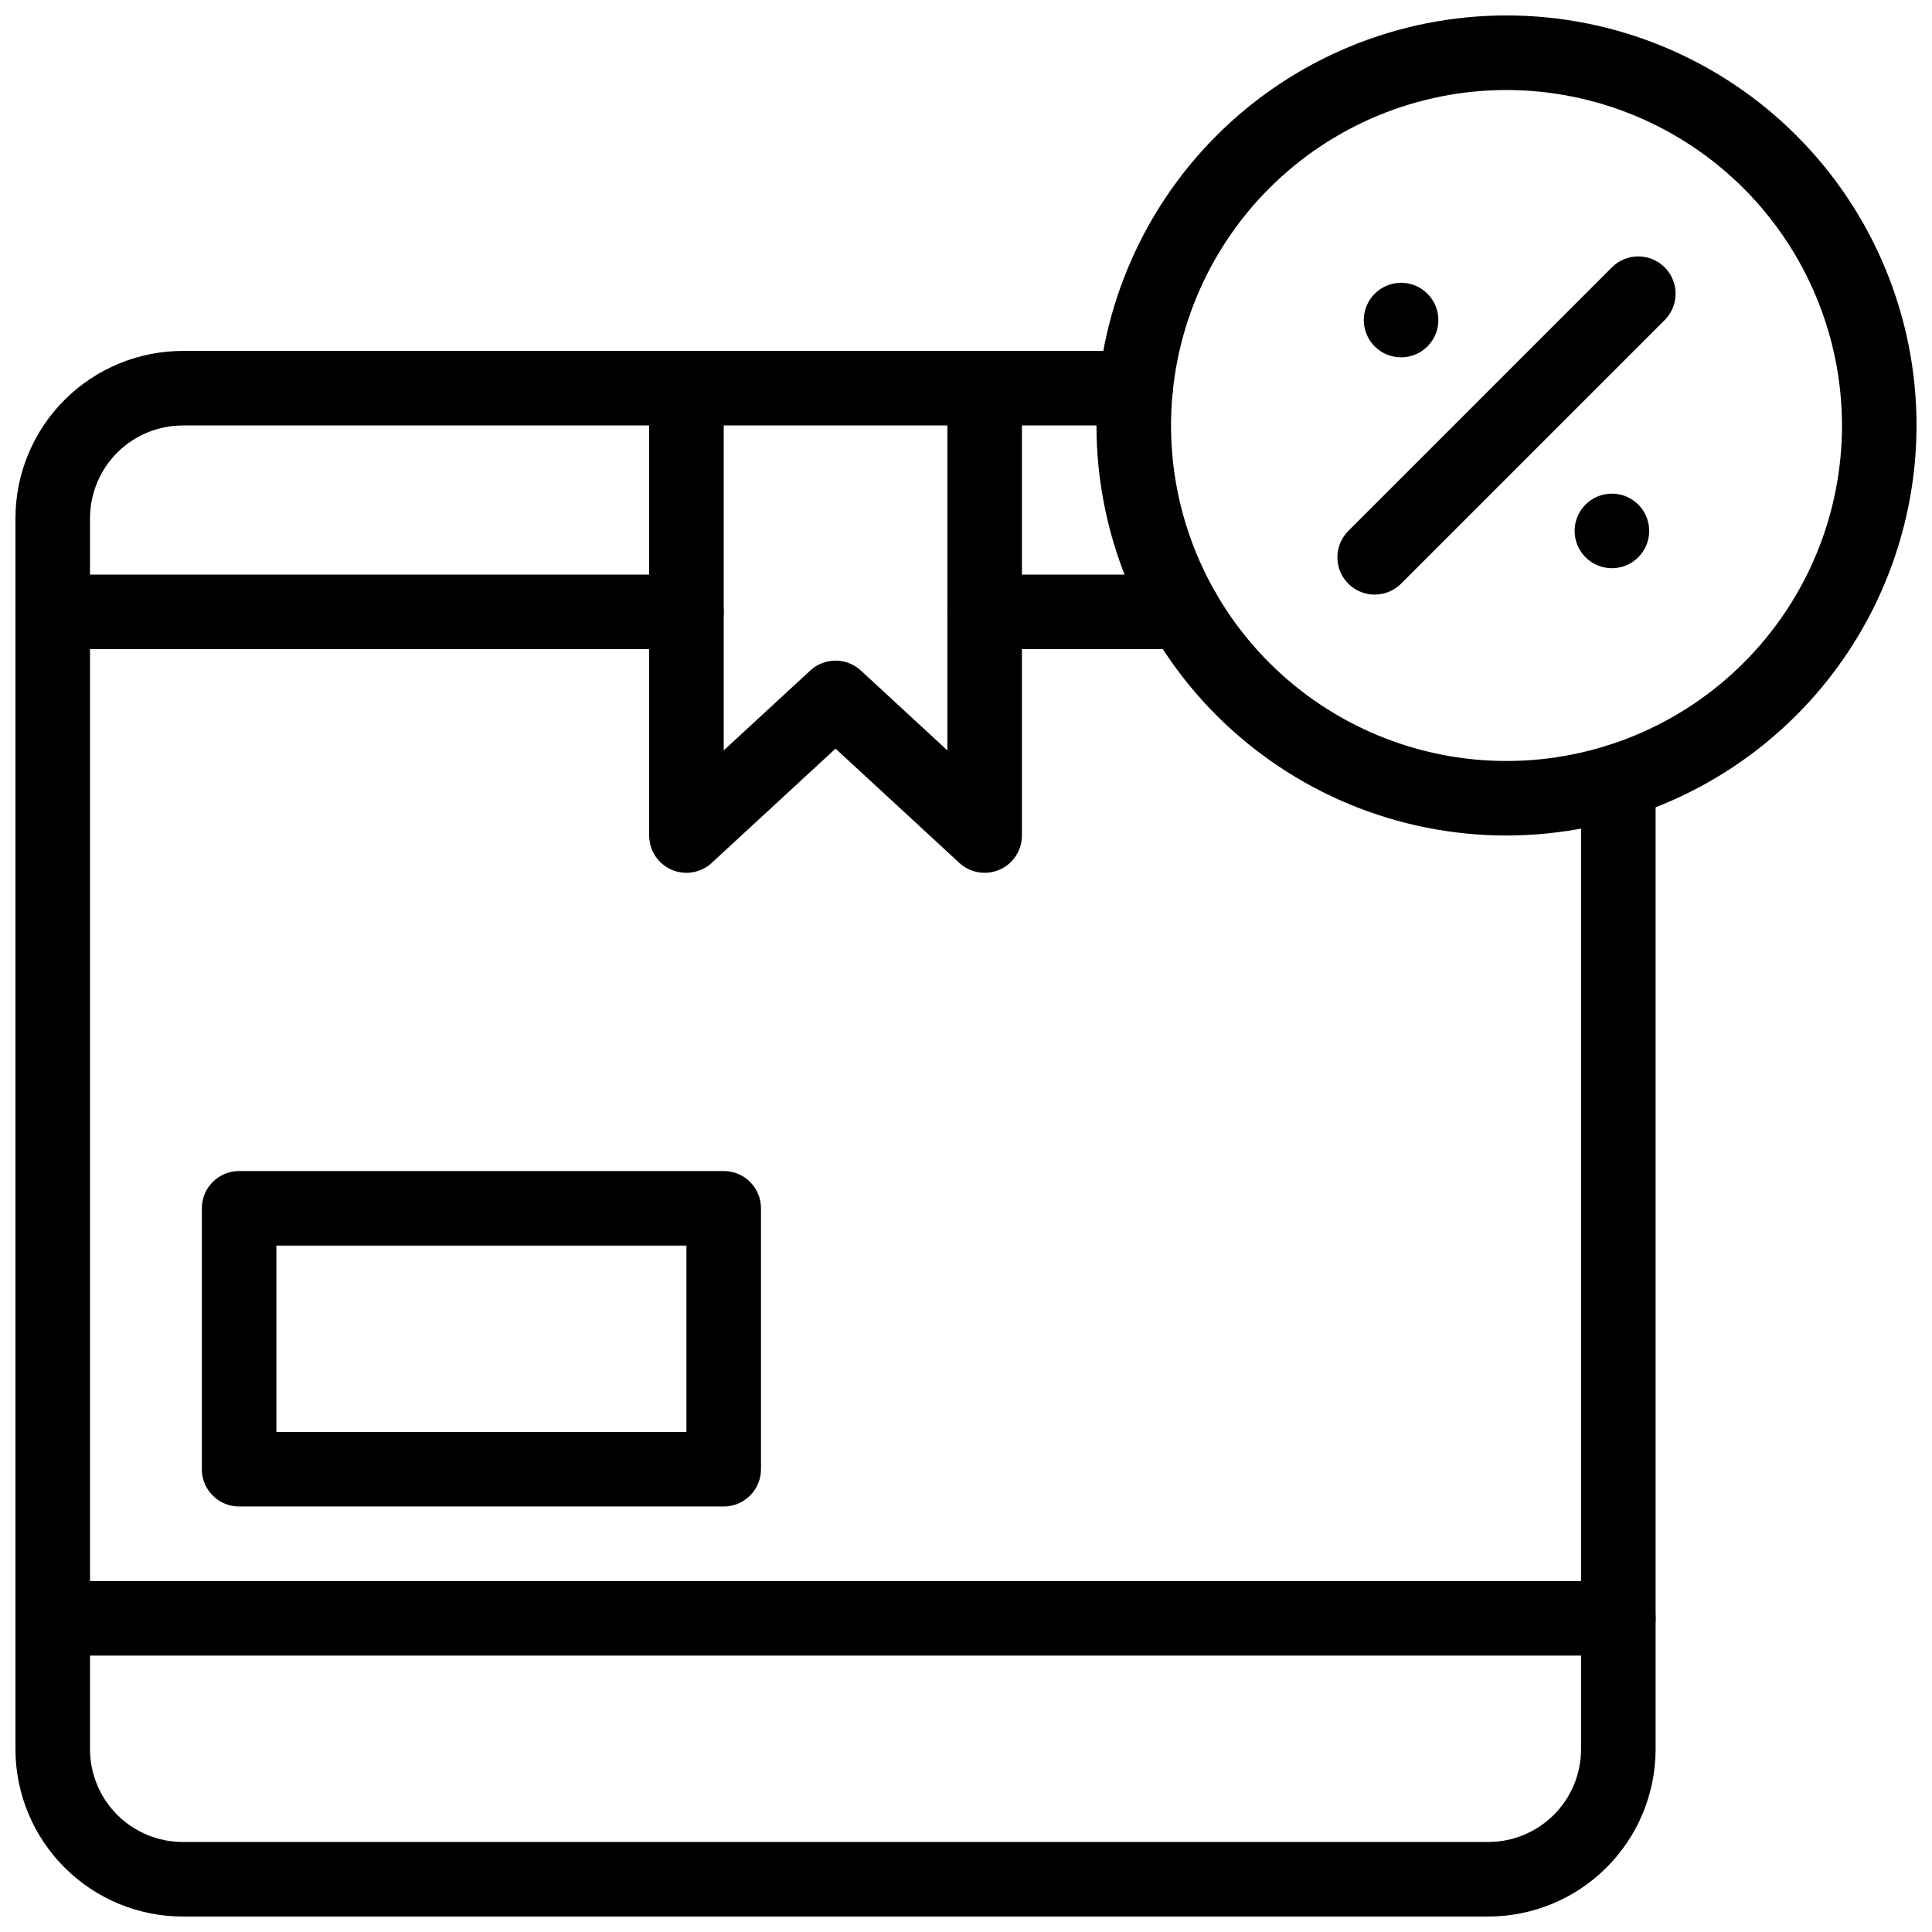
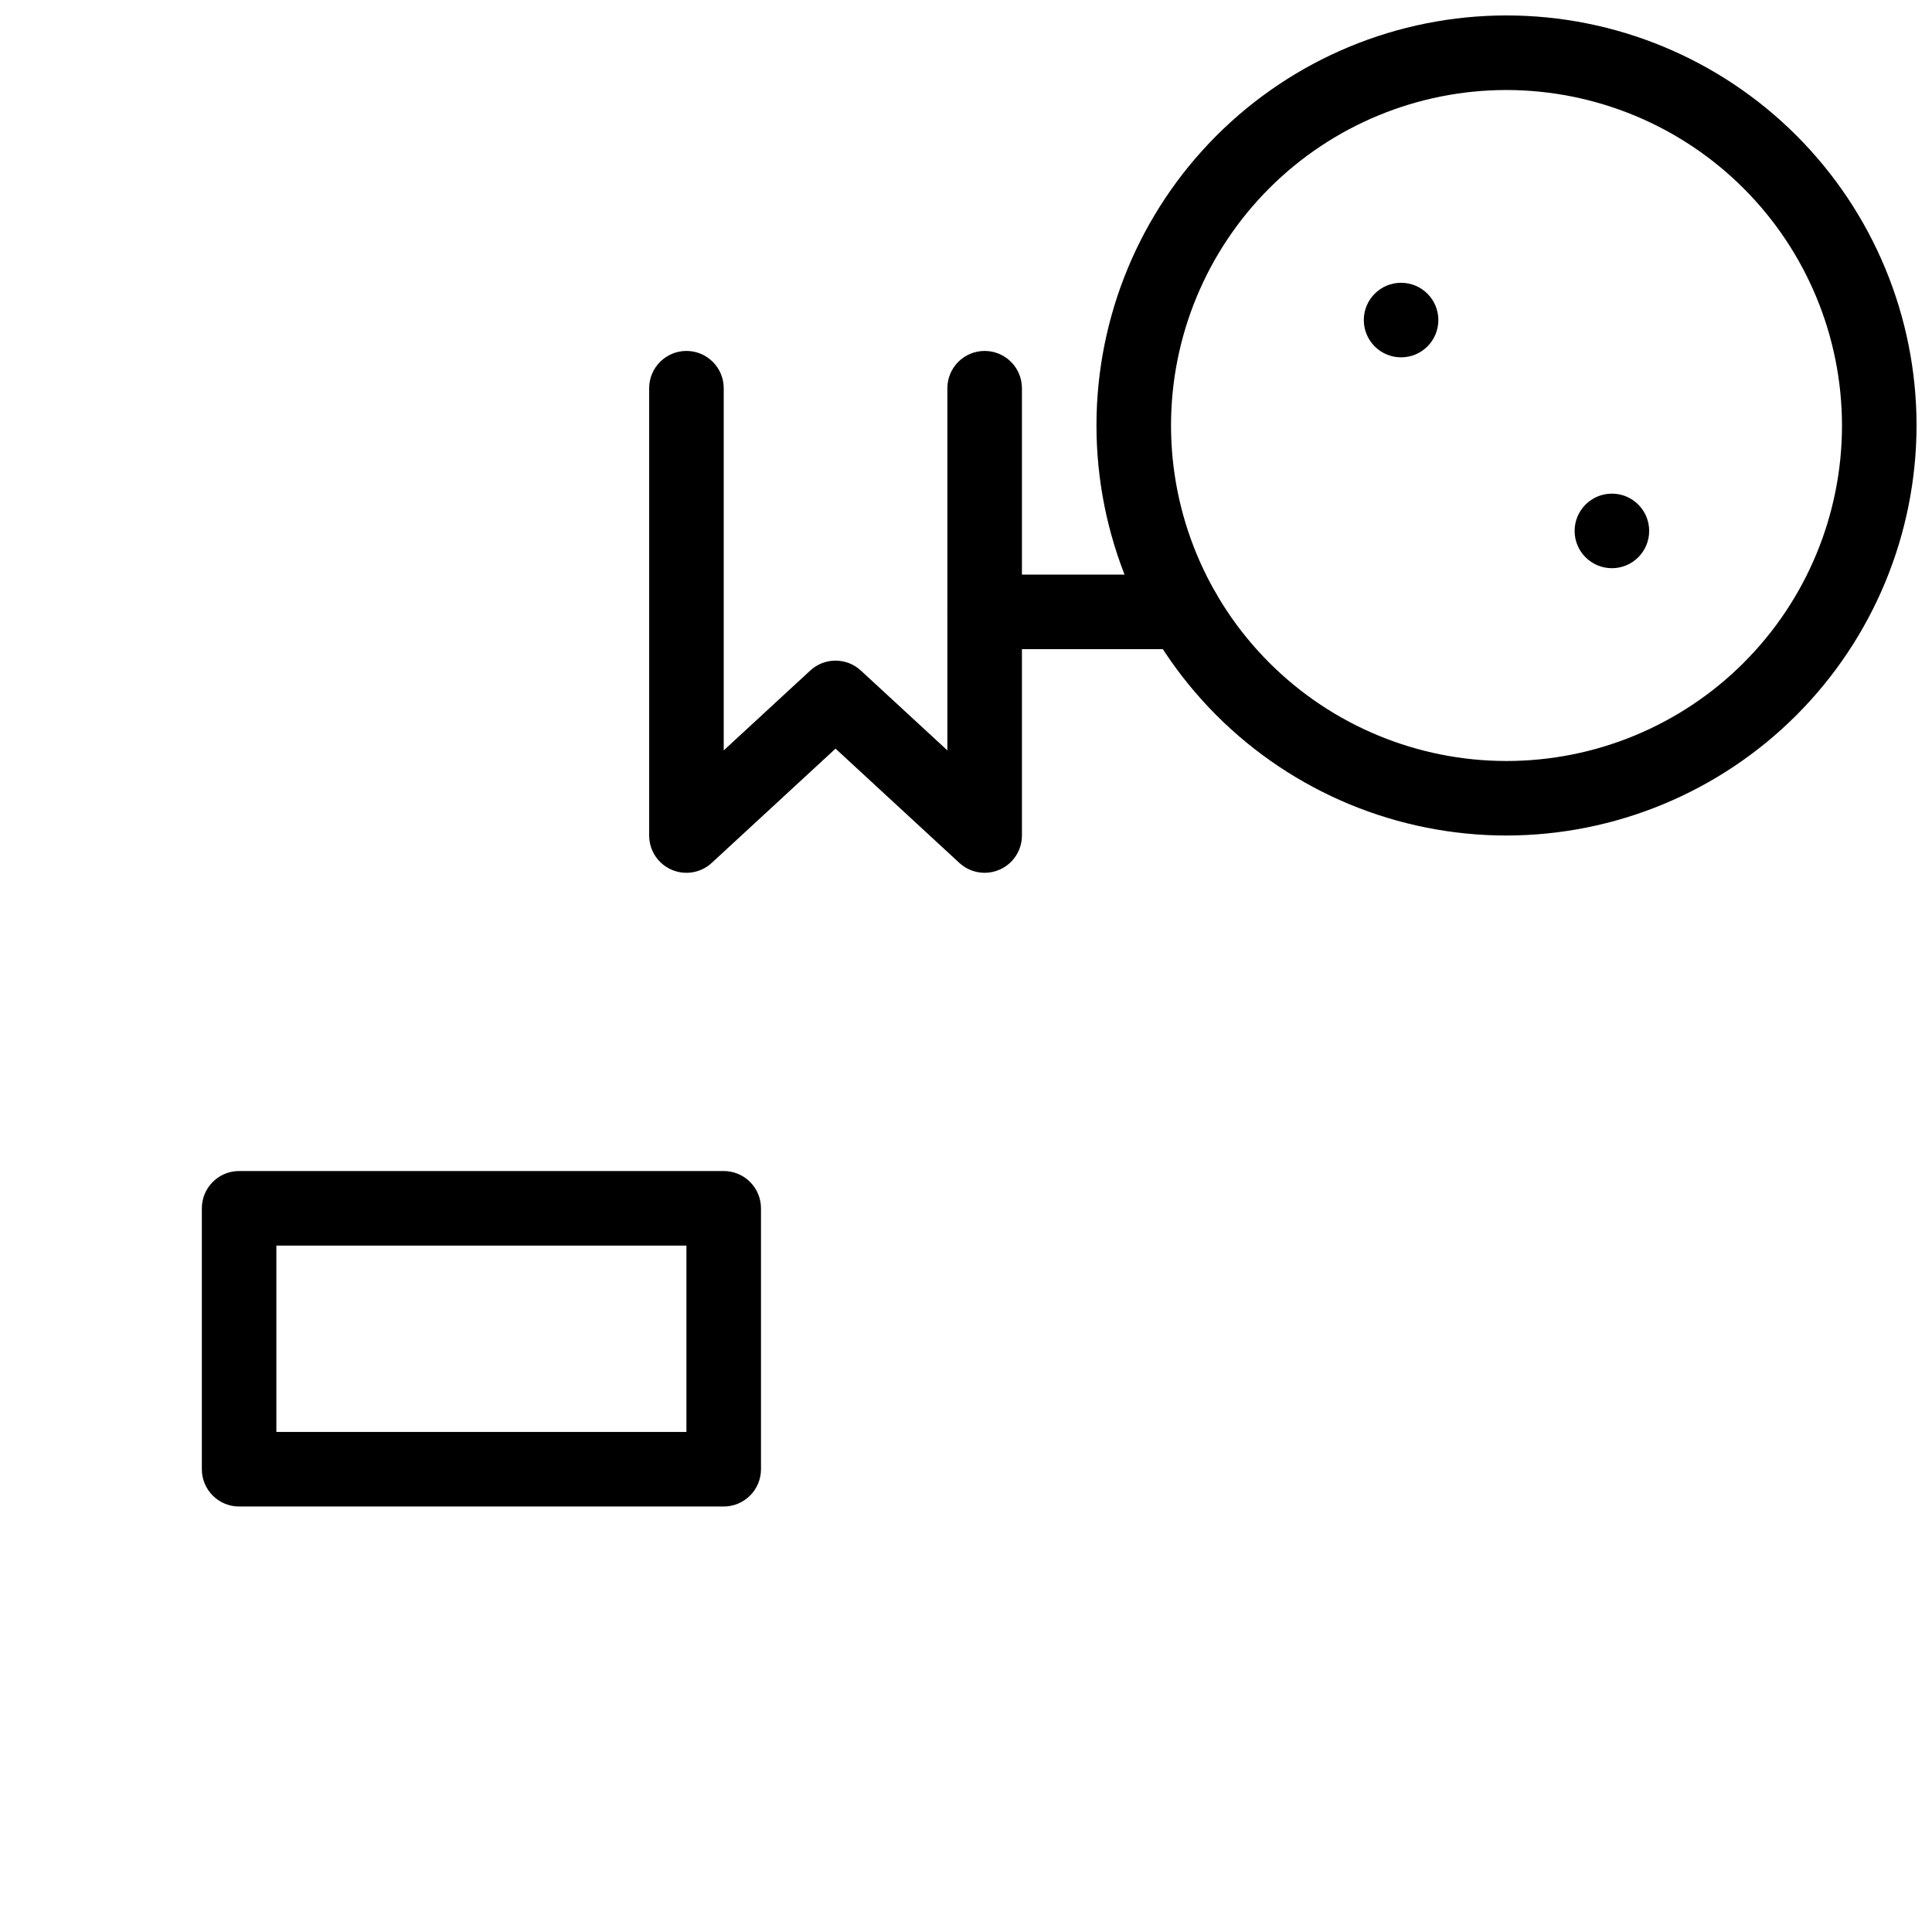
<svg xmlns="http://www.w3.org/2000/svg" width="800px" height="800px" version="1.1" viewBox="144 144 512 512">
  <defs>
    <clipPath id="d">
      <path d="m148.09 237h434.91v414.9h-434.91z" />
    </clipPath>
    <clipPath id="c">
-       <path d="m148.09 562h434.91v21h-434.91z" />
-     </clipPath>
+       </clipPath>
    <clipPath id="b">
      <path d="m434 148.09h217.9v217.91h-217.9z" />
    </clipPath>
    <clipPath id="a">
      <path d="m148.09 296h187.91v21h-187.91z" />
    </clipPath>
  </defs>
  <g clip-path="url(#d)">
-     <path d="m538.3 651.9h-345.75c-11.75 0.023-23.031-4.621-31.367-12.906-8.332-8.285-13.039-19.539-13.086-31.289v-326.51c0.047-11.754 4.754-23.008 13.086-31.293 8.336-8.285 19.617-12.926 31.367-12.906h252.4c5.457 0 9.879 4.426 9.879 9.879 0 5.457-4.422 9.879-9.879 9.879h-252.4c-6.512-0.027-12.77 2.531-17.402 7.113-4.629 4.582-7.25 10.812-7.293 17.328v326.51c0.043 6.512 2.664 12.742 7.293 17.324 4.633 4.582 10.891 7.141 17.402 7.113h345.75c6.512 0.027 12.77-2.531 17.398-7.113 4.633-4.582 7.254-10.812 7.297-17.324v-256.69c0-5.453 4.422-9.879 9.879-9.879s9.879 4.426 9.879 9.879v256.69c-0.047 11.75-4.754 23.004-13.09 31.289-8.332 8.285-19.613 12.93-31.363 12.906z" />
-   </g>
+     </g>
  <path d="m404.94 375.3c-2.481 0-4.871-0.934-6.699-2.617l-32.816-30.289-32.816 30.289c-2.883 2.66-7.066 3.363-10.66 1.789-3.594-1.574-5.914-5.125-5.914-9.051v-118.54c0-5.453 4.422-9.879 9.879-9.879 5.453 0 9.879 4.426 9.879 9.879v95.98l22.938-21.168c3.781-3.492 9.609-3.492 13.395 0l22.938 21.168v-95.98c0-5.453 4.422-9.879 9.879-9.879s9.879 4.426 9.879 9.879v118.54c-0.004 3.926-2.328 7.481-5.926 9.051-1.246 0.547-2.594 0.832-3.953 0.828z" />
  <g clip-path="url(#c)">
    <path d="m572.88 582.75h-414.9c-5.457 0-9.879-4.422-9.879-9.879s4.422-9.879 9.879-9.879h414.9c5.457 0 9.879 4.422 9.879 9.879s-4.422 9.879-9.879 9.879z" />
  </g>
  <g clip-path="url(#b)">
    <path d="m543.24 365.42c-28.82 0-56.457-11.445-76.836-31.824s-31.828-48.02-31.828-76.84c0-28.82 11.449-56.457 31.828-76.836s48.016-31.828 76.836-31.828c28.82 0 56.461 11.449 76.836 31.828 20.379 20.379 31.828 48.016 31.828 76.836-0.031 28.809-11.492 56.43-31.863 76.801-20.371 20.371-47.992 31.832-76.801 31.863zm0-197.57v0.004c-23.578 0-46.195 9.367-62.867 26.039-16.672 16.676-26.039 39.289-26.039 62.867 0 23.582 9.367 46.195 26.039 62.867 16.672 16.676 39.289 26.043 62.867 26.043s46.195-9.367 62.867-26.043c16.672-16.672 26.039-39.285 26.039-62.867-0.023-23.57-9.398-46.168-26.066-62.836s-39.27-26.043-62.84-26.07z" />
  </g>
-   <path d="m508.31 301.57c-4 0.004-7.606-2.402-9.137-6.098-1.527-3.695-0.68-7.949 2.152-10.773l69.852-69.852c3.859-3.859 10.117-3.859 13.977 0s3.859 10.117 0 13.977l-69.852 69.852c-1.855 1.855-4.371 2.898-6.992 2.894z" />
  <path d="m335.79 543.24h-128.42c-5.457 0-9.879-4.422-9.879-9.879v-69.148c0-5.457 4.422-9.879 9.879-9.879h128.42c2.617 0 5.133 1.039 6.984 2.891 1.852 1.855 2.894 4.367 2.894 6.988v69.148c0 2.621-1.043 5.133-2.894 6.984-1.852 1.855-4.367 2.894-6.984 2.894zm-118.55-19.758h108.67v-49.391h-108.67z" />
  <g clip-path="url(#a)">
-     <path d="m325.91 316.03h-167.94c-5.457 0-9.879-4.422-9.879-9.879 0-5.457 4.422-9.879 9.879-9.879h167.94c5.453 0 9.879 4.422 9.879 9.879 0 5.457-4.426 9.879-9.879 9.879z" />
-   </g>
+     </g>
  <path d="m457.67 316.03h-52.73c-5.457 0-9.879-4.422-9.879-9.879 0-5.457 4.422-9.879 9.879-9.879h52.73c5.457 0 9.879 4.422 9.879 9.879 0 5.457-4.422 9.879-9.879 9.879z" />
  <path d="m525.18 228.82c0 5.457-4.422 9.879-9.879 9.879-5.453 0-9.879-4.422-9.879-9.879 0-5.453 4.426-9.879 9.879-9.879 5.457 0 9.879 4.426 9.879 9.879" />
  <path d="m581.05 284.7c0 5.457-4.422 9.879-9.879 9.879s-9.879-4.422-9.879-9.879c0-5.457 4.422-9.879 9.879-9.879s9.879 4.422 9.879 9.879" />
</svg>